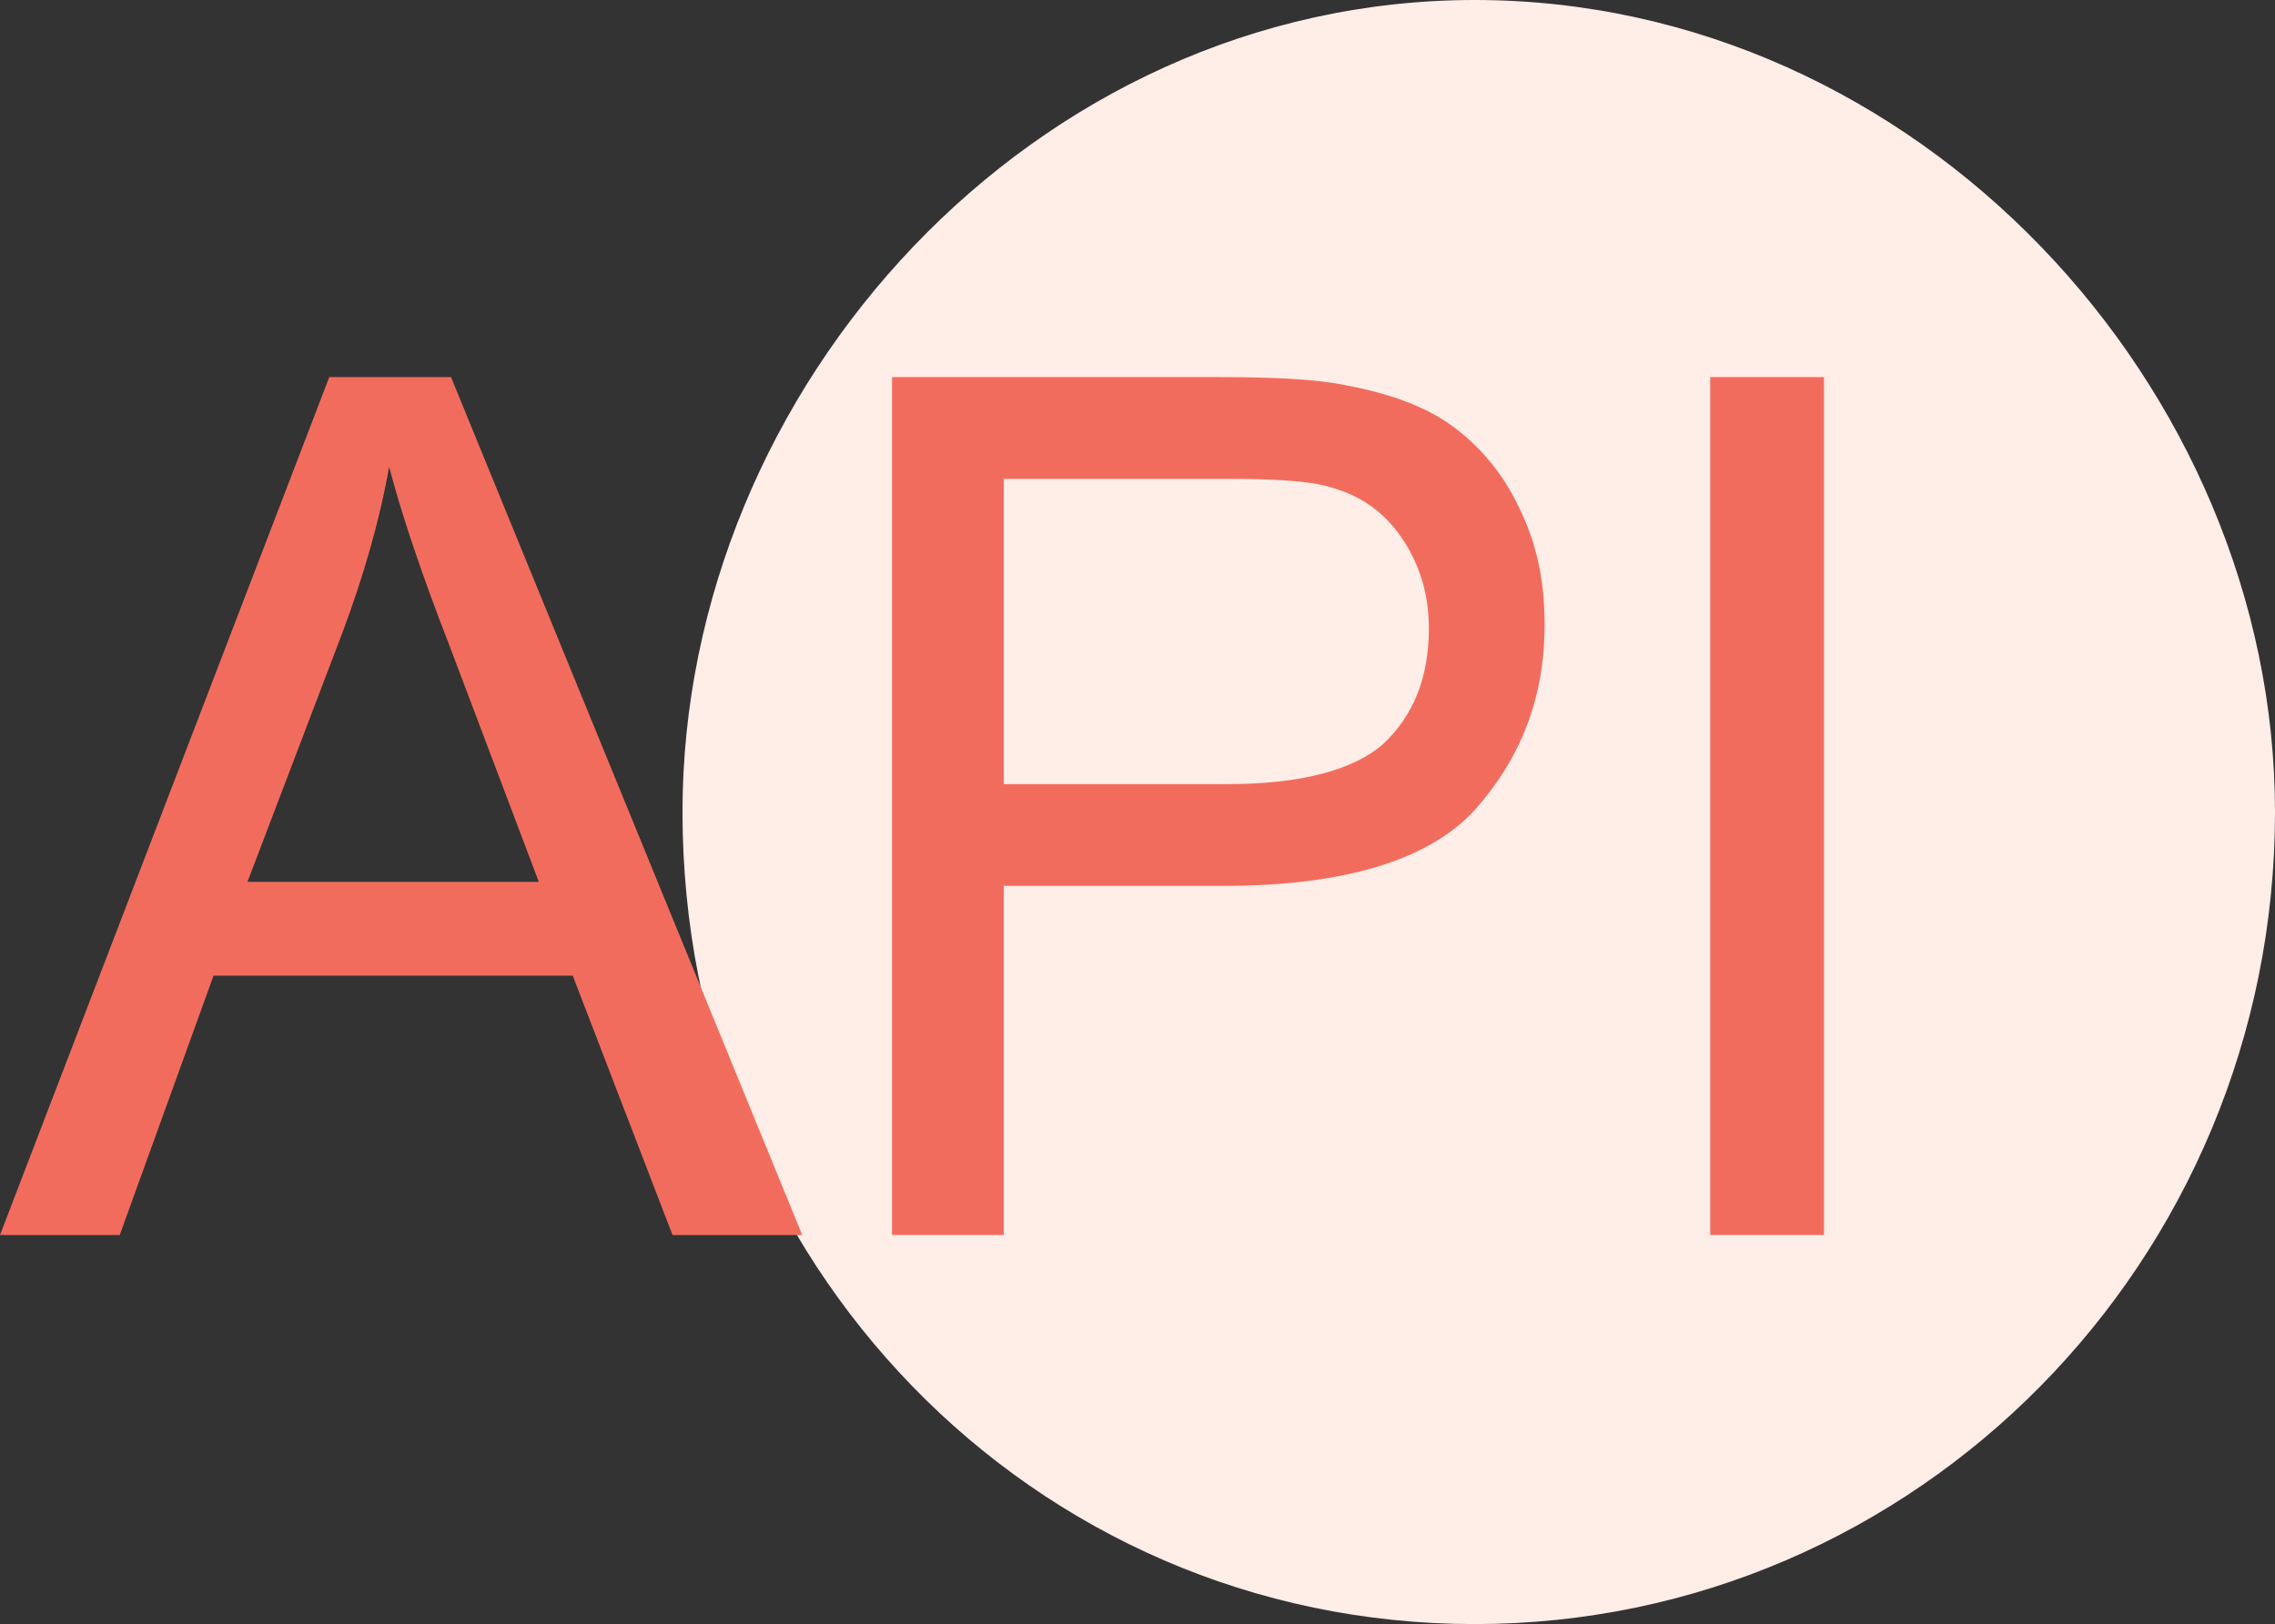
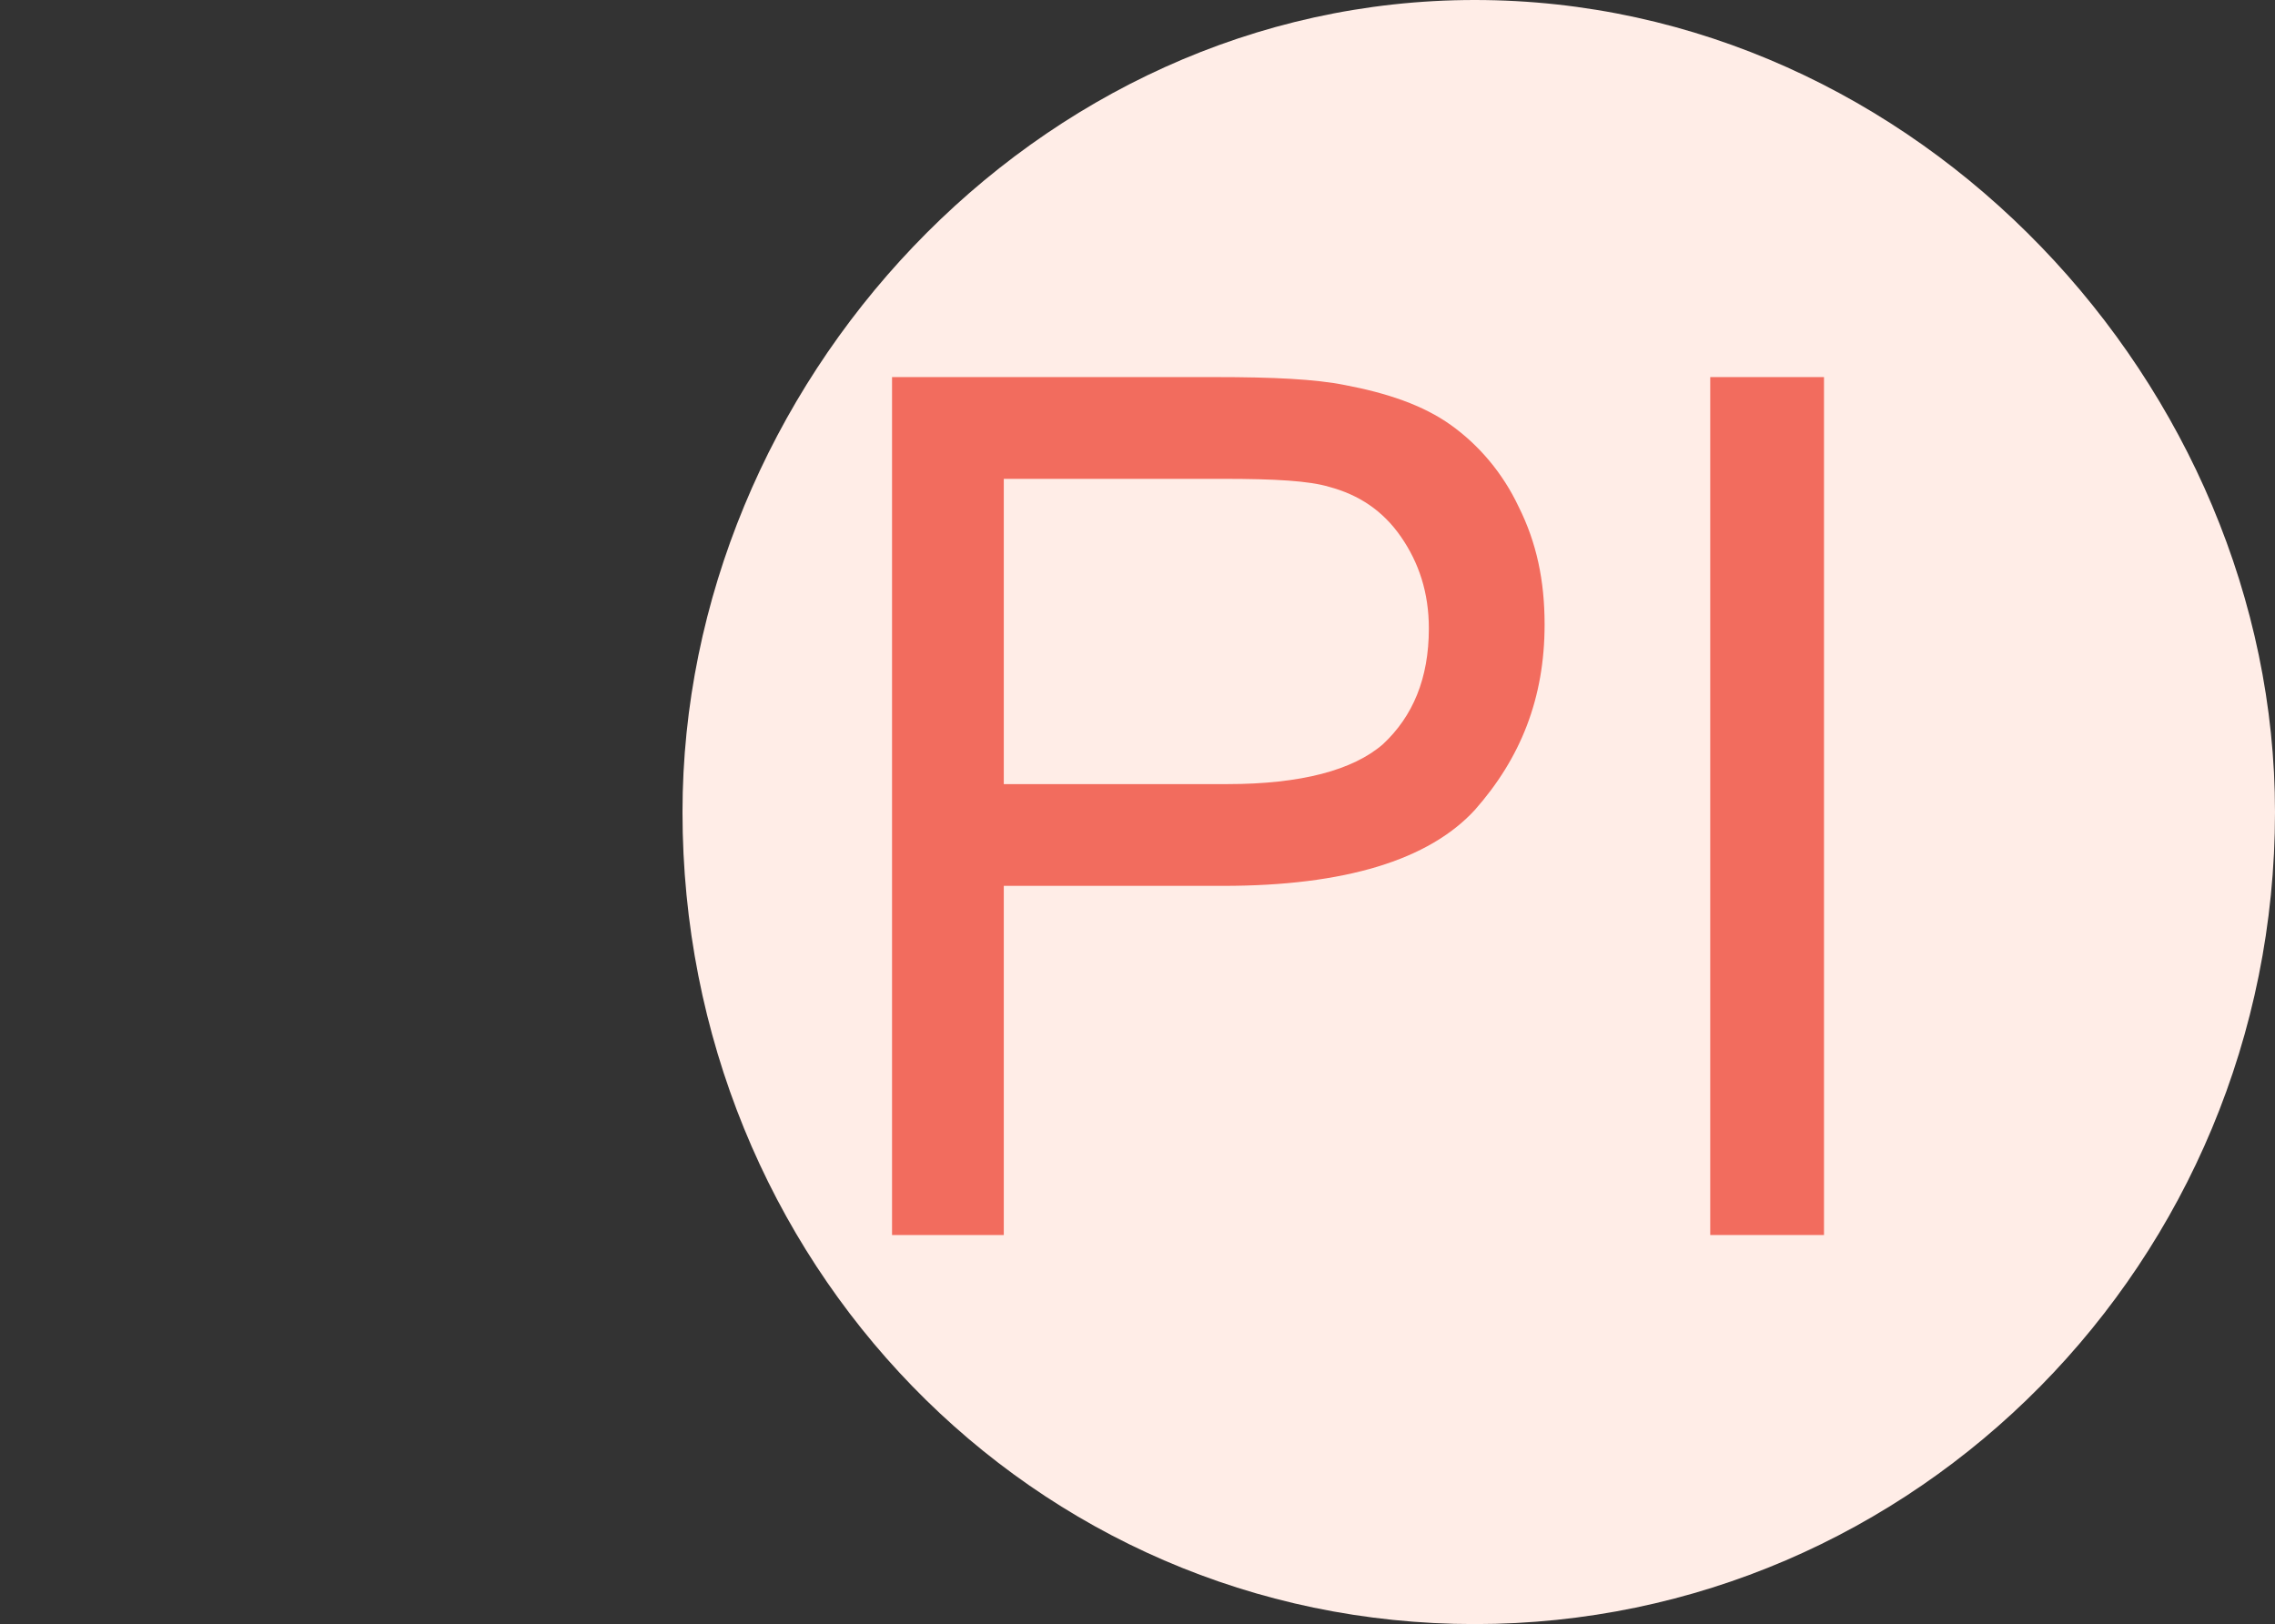
<svg xmlns="http://www.w3.org/2000/svg" version="1.1" id="图层_1" x="0px" y="0px" viewBox="0 0 114 81.4" style="enable-background:new 0 0 114 81.4;" xml:space="preserve">
  <rect x="0" y="0" width="114" height="81.4" fill="#333333" stroke="none" />
  <style type="text/css">
	.st0{fill-rule:evenodd;clip-rule:evenodd;fill:#FFEDE7;}
	.st1{enable-background:new    ;}
	.st2{fill:#F26C5E;}
</style>
  <g>
    <path class="st0" d="M73.9,0C96.1,0,114,19.4,114,40.7c0,22.5-18,40.7-40.1,40.7c-22.2,0-39.7-18.2-39.7-40.7   C34.2,19.4,51.8,0,73.9,0z" />
    <g class="st1">
-       <path class="st2" d="M0,61.9l16.5-43h6.1l17.6,43h-6.5l-5-13h-18L6,61.9H0z M12.4,44.2H27l-4.5-11.9c-1.4-3.6-2.4-6.6-3-8.9    c-0.5,2.8-1.3,5.5-2.3,8.2L12.4,44.2z" />
      <path class="st2" d="M44.7,61.9v-43h16.2c2.9,0,5,0.1,6.5,0.4c2.1,0.4,3.9,1,5.3,2c1.4,1,2.6,2.4,3.4,4.1c0.9,1.8,1.3,3.7,1.3,5.9    c0,3.7-1.2,6.7-3.5,9.3c-2.3,2.5-6.5,3.8-12.6,3.8h-11v17.5H44.7z M50.4,39.3h11.1c3.7,0,6.3-0.7,7.8-2c1.5-1.4,2.3-3.3,2.3-5.8    c0-1.8-0.5-3.3-1.4-4.6c-0.9-1.3-2.1-2.1-3.6-2.5c-1-0.3-2.7-0.4-5.3-0.4h-11V39.3z" />
      <path class="st2" d="M85.7,61.9v-43h5.7v43H85.7z" />
    </g>
  </g>
</svg>